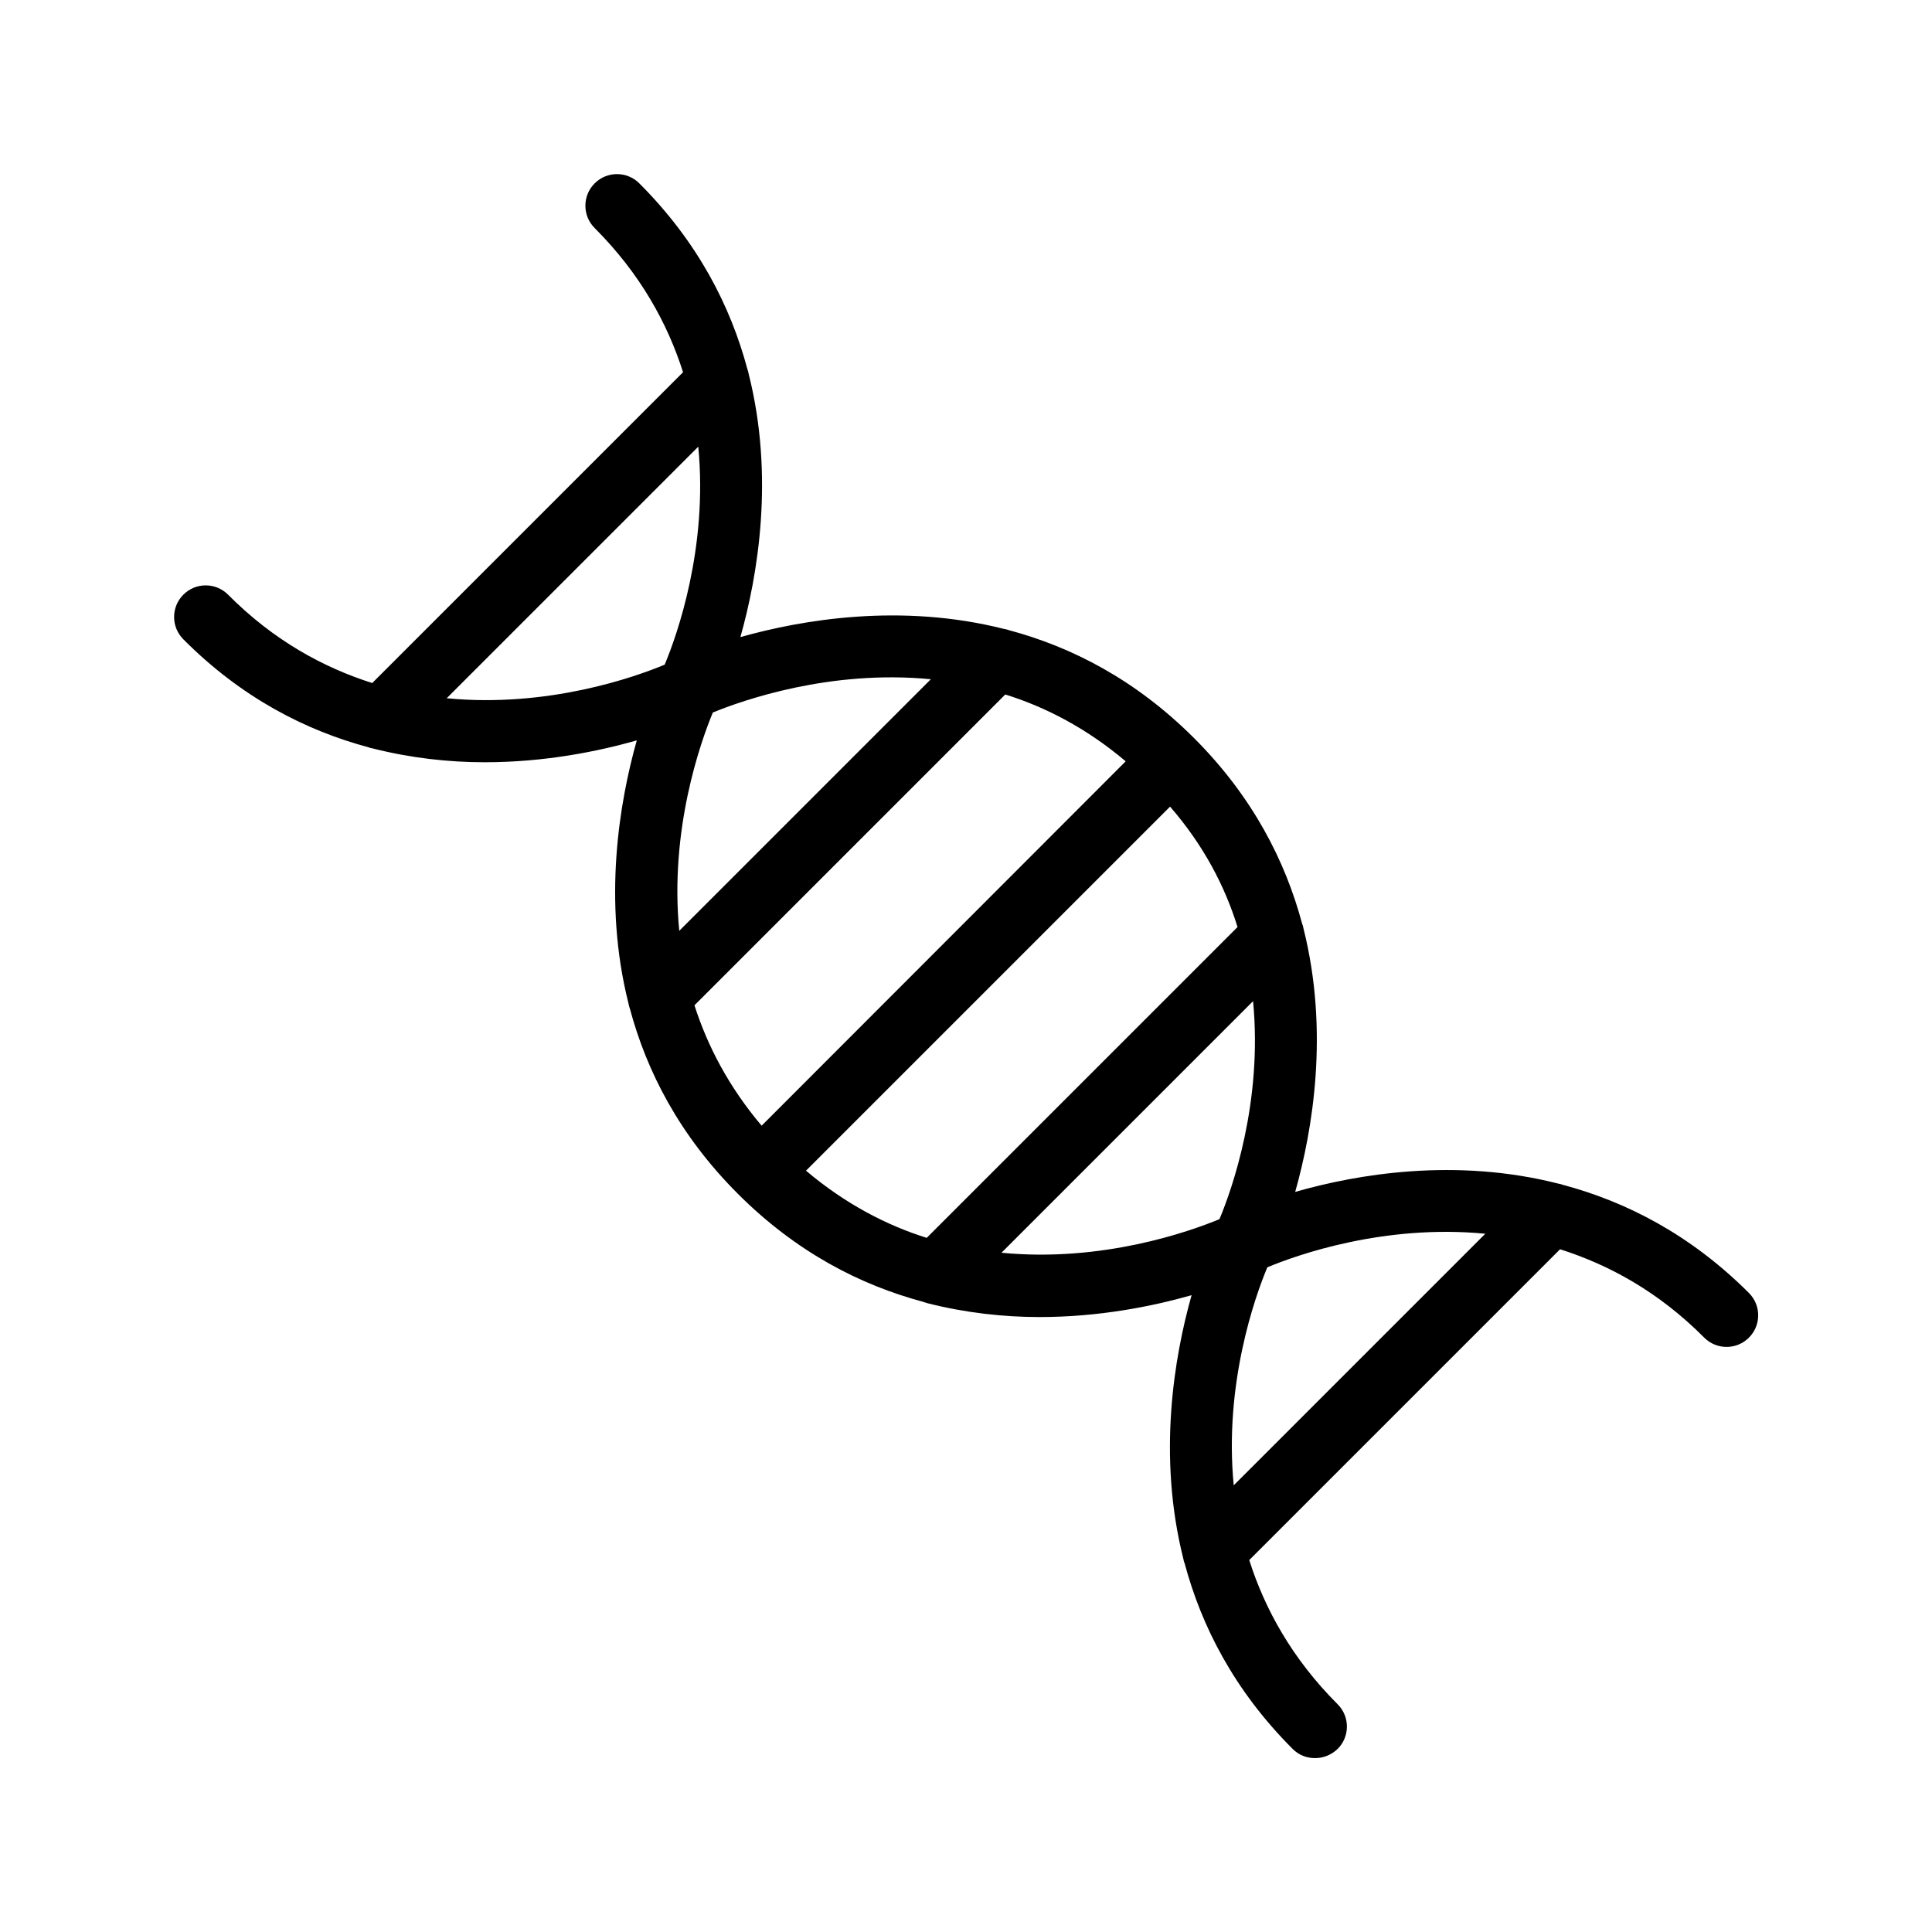
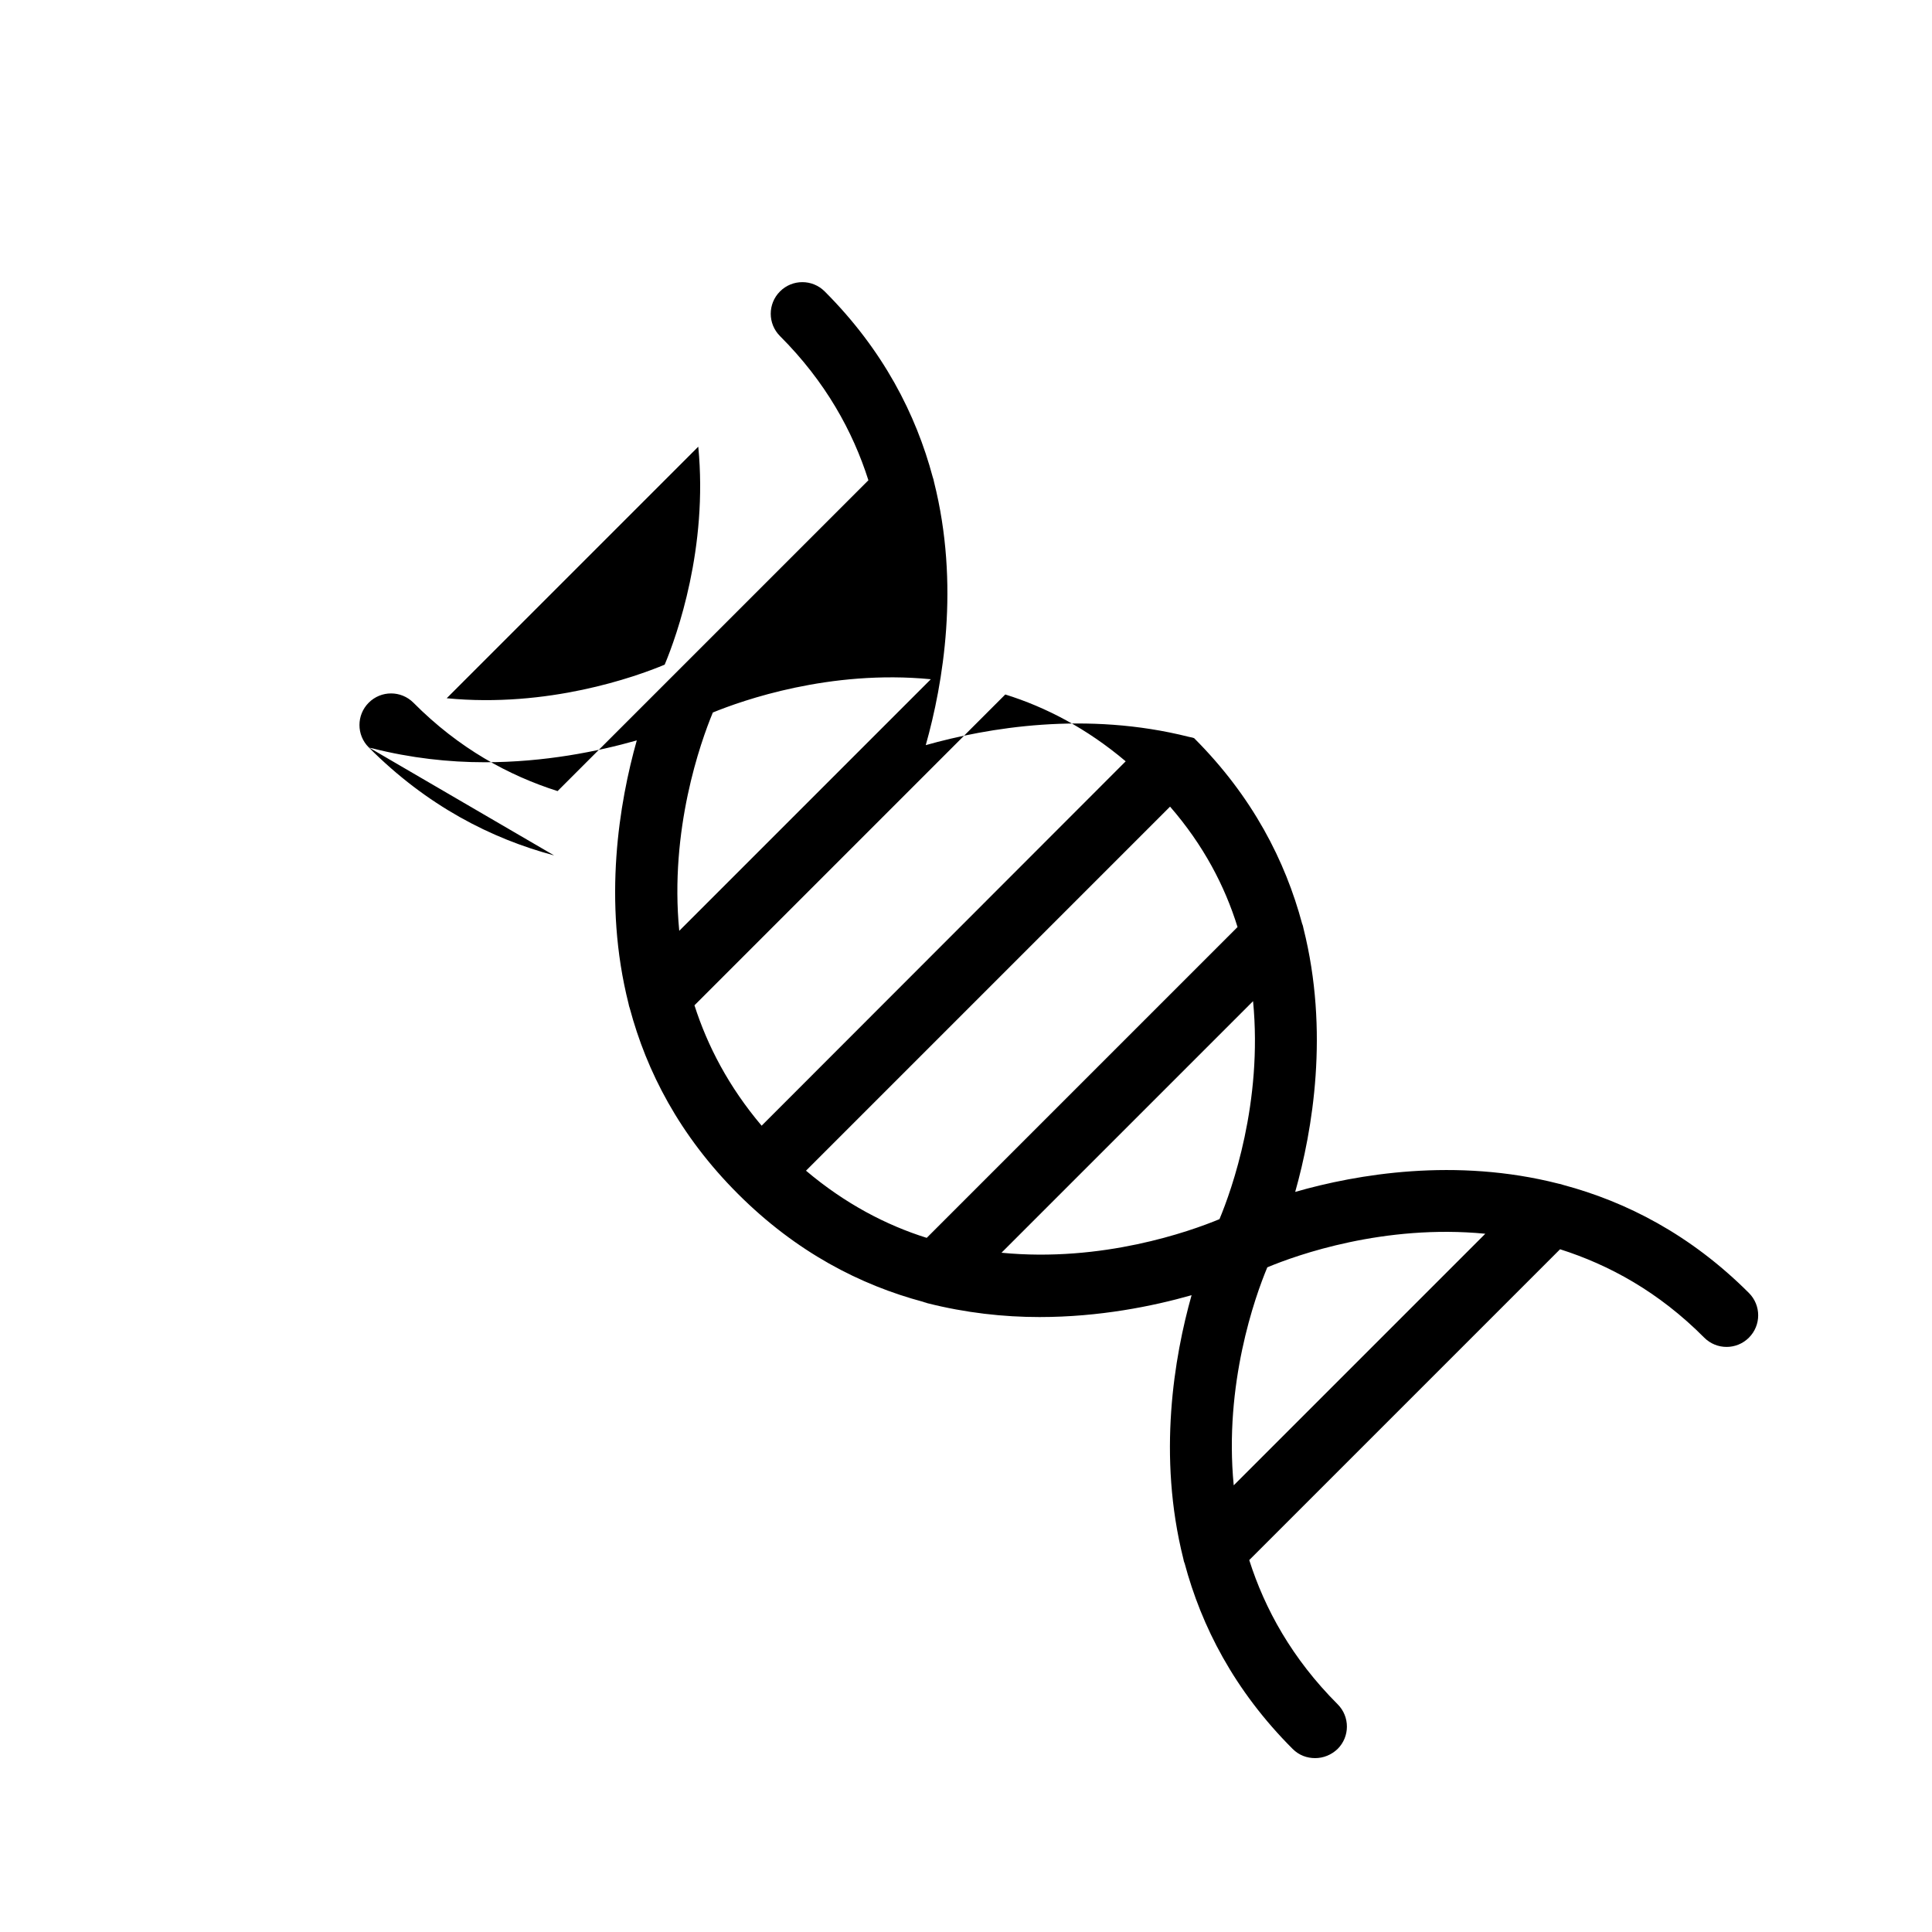
<svg xmlns="http://www.w3.org/2000/svg" fill="#000000" width="800px" height="800px" version="1.1" viewBox="144 144 512 512">
-   <path d="m241.72 342.06c0.336 0.168 0.586 0.168 0.922 0.25 10.242 2.602 20.32 3.695 29.809 3.695 15.871 0 29.977-2.856 40.305-5.793-4.617 16.375-9.07 42.488-2.184 69.777 0.082 0.418 0.168 0.84 0.336 1.258 4.449 16.625 13.098 33.586 28.633 49.121 15.535 15.535 32.496 24.184 49.121 28.633 0.336 0.168 0.672 0.168 1.008 0.336 10.242 2.602 20.32 3.695 29.809 3.695 15.871 0 29.977-2.856 40.305-5.793-4.617 16.375-9.07 42.488-2.184 69.863 0.082 0.418 0.168 0.84 0.336 1.176 4.449 16.625 13.098 33.672 28.633 49.207 1.68 1.68 3.777 2.434 5.961 2.434s4.281-0.84 5.961-2.434c3.273-3.273 3.273-8.566 0-11.84-12.09-12.09-19.312-25.273-23.426-38.207l82.371-82.371c12.93 4.113 26.113 11.25 38.207 23.426 3.273 3.273 8.566 3.273 11.84 0 3.273-3.273 3.273-8.566 0-11.84-15.535-15.535-32.578-24.184-49.207-28.633-0.418-0.168-0.84-0.25-1.258-0.336-27.289-6.969-53.402-2.519-69.777 2.184 4.617-16.375 9.07-42.488 2.184-69.863-0.082-0.418-0.168-0.84-0.336-1.176-4.449-16.625-13.098-33.672-28.633-49.207s-32.496-24.184-49.121-28.633c-0.418-0.168-0.922-0.25-1.344-0.336-27.289-6.887-53.402-2.434-69.777 2.184 4.617-16.375 9.07-42.488 2.184-69.777-0.082-0.418-0.168-0.84-0.336-1.258-4.449-16.625-13.098-33.672-28.633-49.207-3.273-3.273-8.566-3.273-11.84 0-3.273 3.273-3.273 8.566 0 11.84 12.09 12.09 19.312 25.273 23.426 38.207l-82.371 82.371c-12.93-4.113-26.113-11.25-38.207-23.426-3.273-3.273-8.566-3.273-11.84 0-3.273 3.273-3.273 8.566 0 11.84 15.453 15.535 32.5 24.184 49.125 28.633zm200.6 3.695-96.48 96.566c-8.734-10.328-14.359-21.16-17.801-31.906l82.371-82.371c10.75 3.352 21.582 8.98 31.91 17.711zm29.641 43.918-82.371 82.371c-10.746-3.359-21.664-9.07-31.992-17.801l96.48-96.48c8.898 10.246 14.523 21.078 17.883 31.91zm-62.559 86.316 66.672-66.672c2.602 26.785-5.625 49.961-8.902 57.77-7.891 3.277-31.066 11.508-57.77 8.902zm128.22-5.035-66.672 66.672c-2.602-26.785 5.625-49.961 8.902-57.77 7.809-3.277 30.984-11.508 57.77-8.902zm-146.94-146.95-66.672 66.672c-2.602-26.785 5.625-49.961 8.902-57.855 7.809-3.191 30.98-11.422 57.77-8.816zm-61.633-61.633c2.602 26.785-5.625 49.961-8.902 57.77-7.809 3.273-30.984 11.504-57.77 8.902z" />
+   <path d="m241.72 342.06c0.336 0.168 0.586 0.168 0.922 0.25 10.242 2.602 20.32 3.695 29.809 3.695 15.871 0 29.977-2.856 40.305-5.793-4.617 16.375-9.07 42.488-2.184 69.777 0.082 0.418 0.168 0.84 0.336 1.258 4.449 16.625 13.098 33.586 28.633 49.121 15.535 15.535 32.496 24.184 49.121 28.633 0.336 0.168 0.672 0.168 1.008 0.336 10.242 2.602 20.32 3.695 29.809 3.695 15.871 0 29.977-2.856 40.305-5.793-4.617 16.375-9.07 42.488-2.184 69.863 0.082 0.418 0.168 0.84 0.336 1.176 4.449 16.625 13.098 33.672 28.633 49.207 1.68 1.68 3.777 2.434 5.961 2.434s4.281-0.84 5.961-2.434c3.273-3.273 3.273-8.566 0-11.84-12.09-12.09-19.312-25.273-23.426-38.207l82.371-82.371c12.93 4.113 26.113 11.25 38.207 23.426 3.273 3.273 8.566 3.273 11.84 0 3.273-3.273 3.273-8.566 0-11.84-15.535-15.535-32.578-24.184-49.207-28.633-0.418-0.168-0.84-0.25-1.258-0.336-27.289-6.969-53.402-2.519-69.777 2.184 4.617-16.375 9.07-42.488 2.184-69.863-0.082-0.418-0.168-0.84-0.336-1.176-4.449-16.625-13.098-33.672-28.633-49.207c-0.418-0.168-0.922-0.25-1.344-0.336-27.289-6.887-53.402-2.434-69.777 2.184 4.617-16.375 9.07-42.488 2.184-69.777-0.082-0.418-0.168-0.84-0.336-1.258-4.449-16.625-13.098-33.672-28.633-49.207-3.273-3.273-8.566-3.273-11.84 0-3.273 3.273-3.273 8.566 0 11.84 12.09 12.09 19.312 25.273 23.426 38.207l-82.371 82.371c-12.93-4.113-26.113-11.25-38.207-23.426-3.273-3.273-8.566-3.273-11.84 0-3.273 3.273-3.273 8.566 0 11.84 15.453 15.535 32.5 24.184 49.125 28.633zm200.6 3.695-96.48 96.566c-8.734-10.328-14.359-21.16-17.801-31.906l82.371-82.371c10.75 3.352 21.582 8.98 31.91 17.711zm29.641 43.918-82.371 82.371c-10.746-3.359-21.664-9.07-31.992-17.801l96.48-96.48c8.898 10.246 14.523 21.078 17.883 31.91zm-62.559 86.316 66.672-66.672c2.602 26.785-5.625 49.961-8.902 57.77-7.891 3.277-31.066 11.508-57.77 8.902zm128.22-5.035-66.672 66.672c-2.602-26.785 5.625-49.961 8.902-57.77 7.809-3.277 30.984-11.508 57.77-8.902zm-146.94-146.95-66.672 66.672c-2.602-26.785 5.625-49.961 8.902-57.855 7.809-3.191 30.98-11.422 57.77-8.816zm-61.633-61.633c2.602 26.785-5.625 49.961-8.902 57.77-7.809 3.273-30.984 11.504-57.77 8.902z" />
</svg>